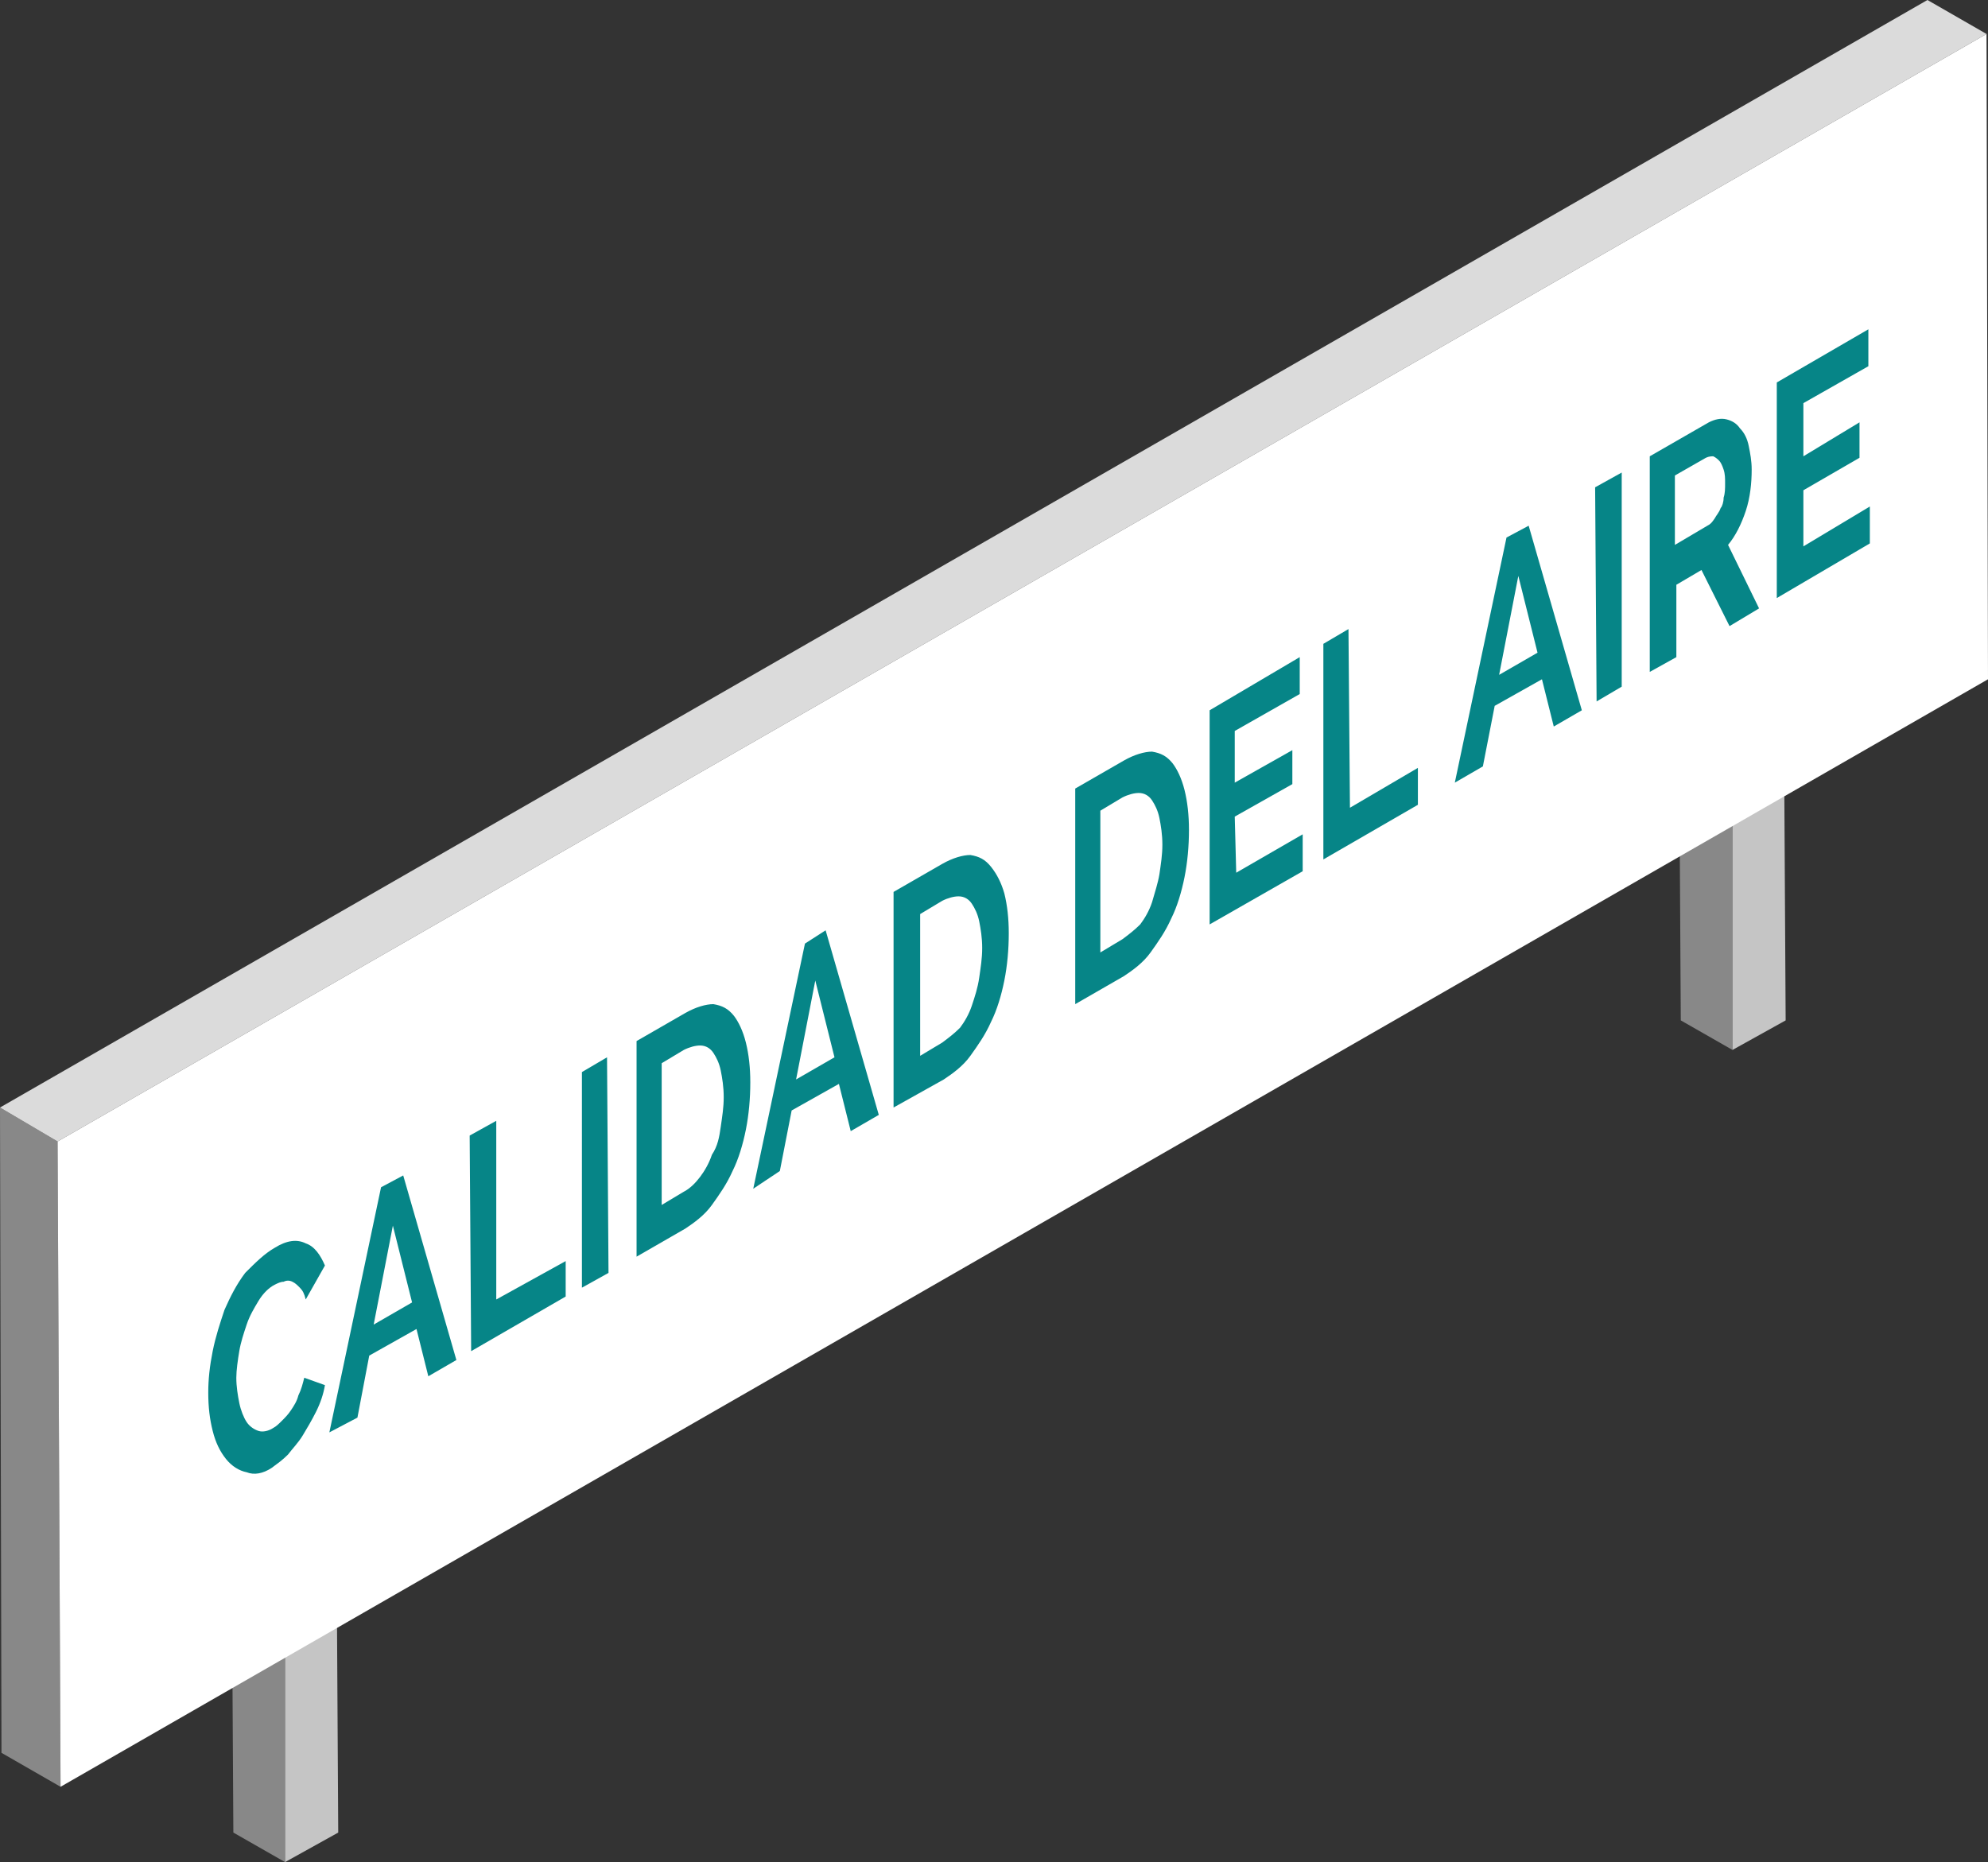
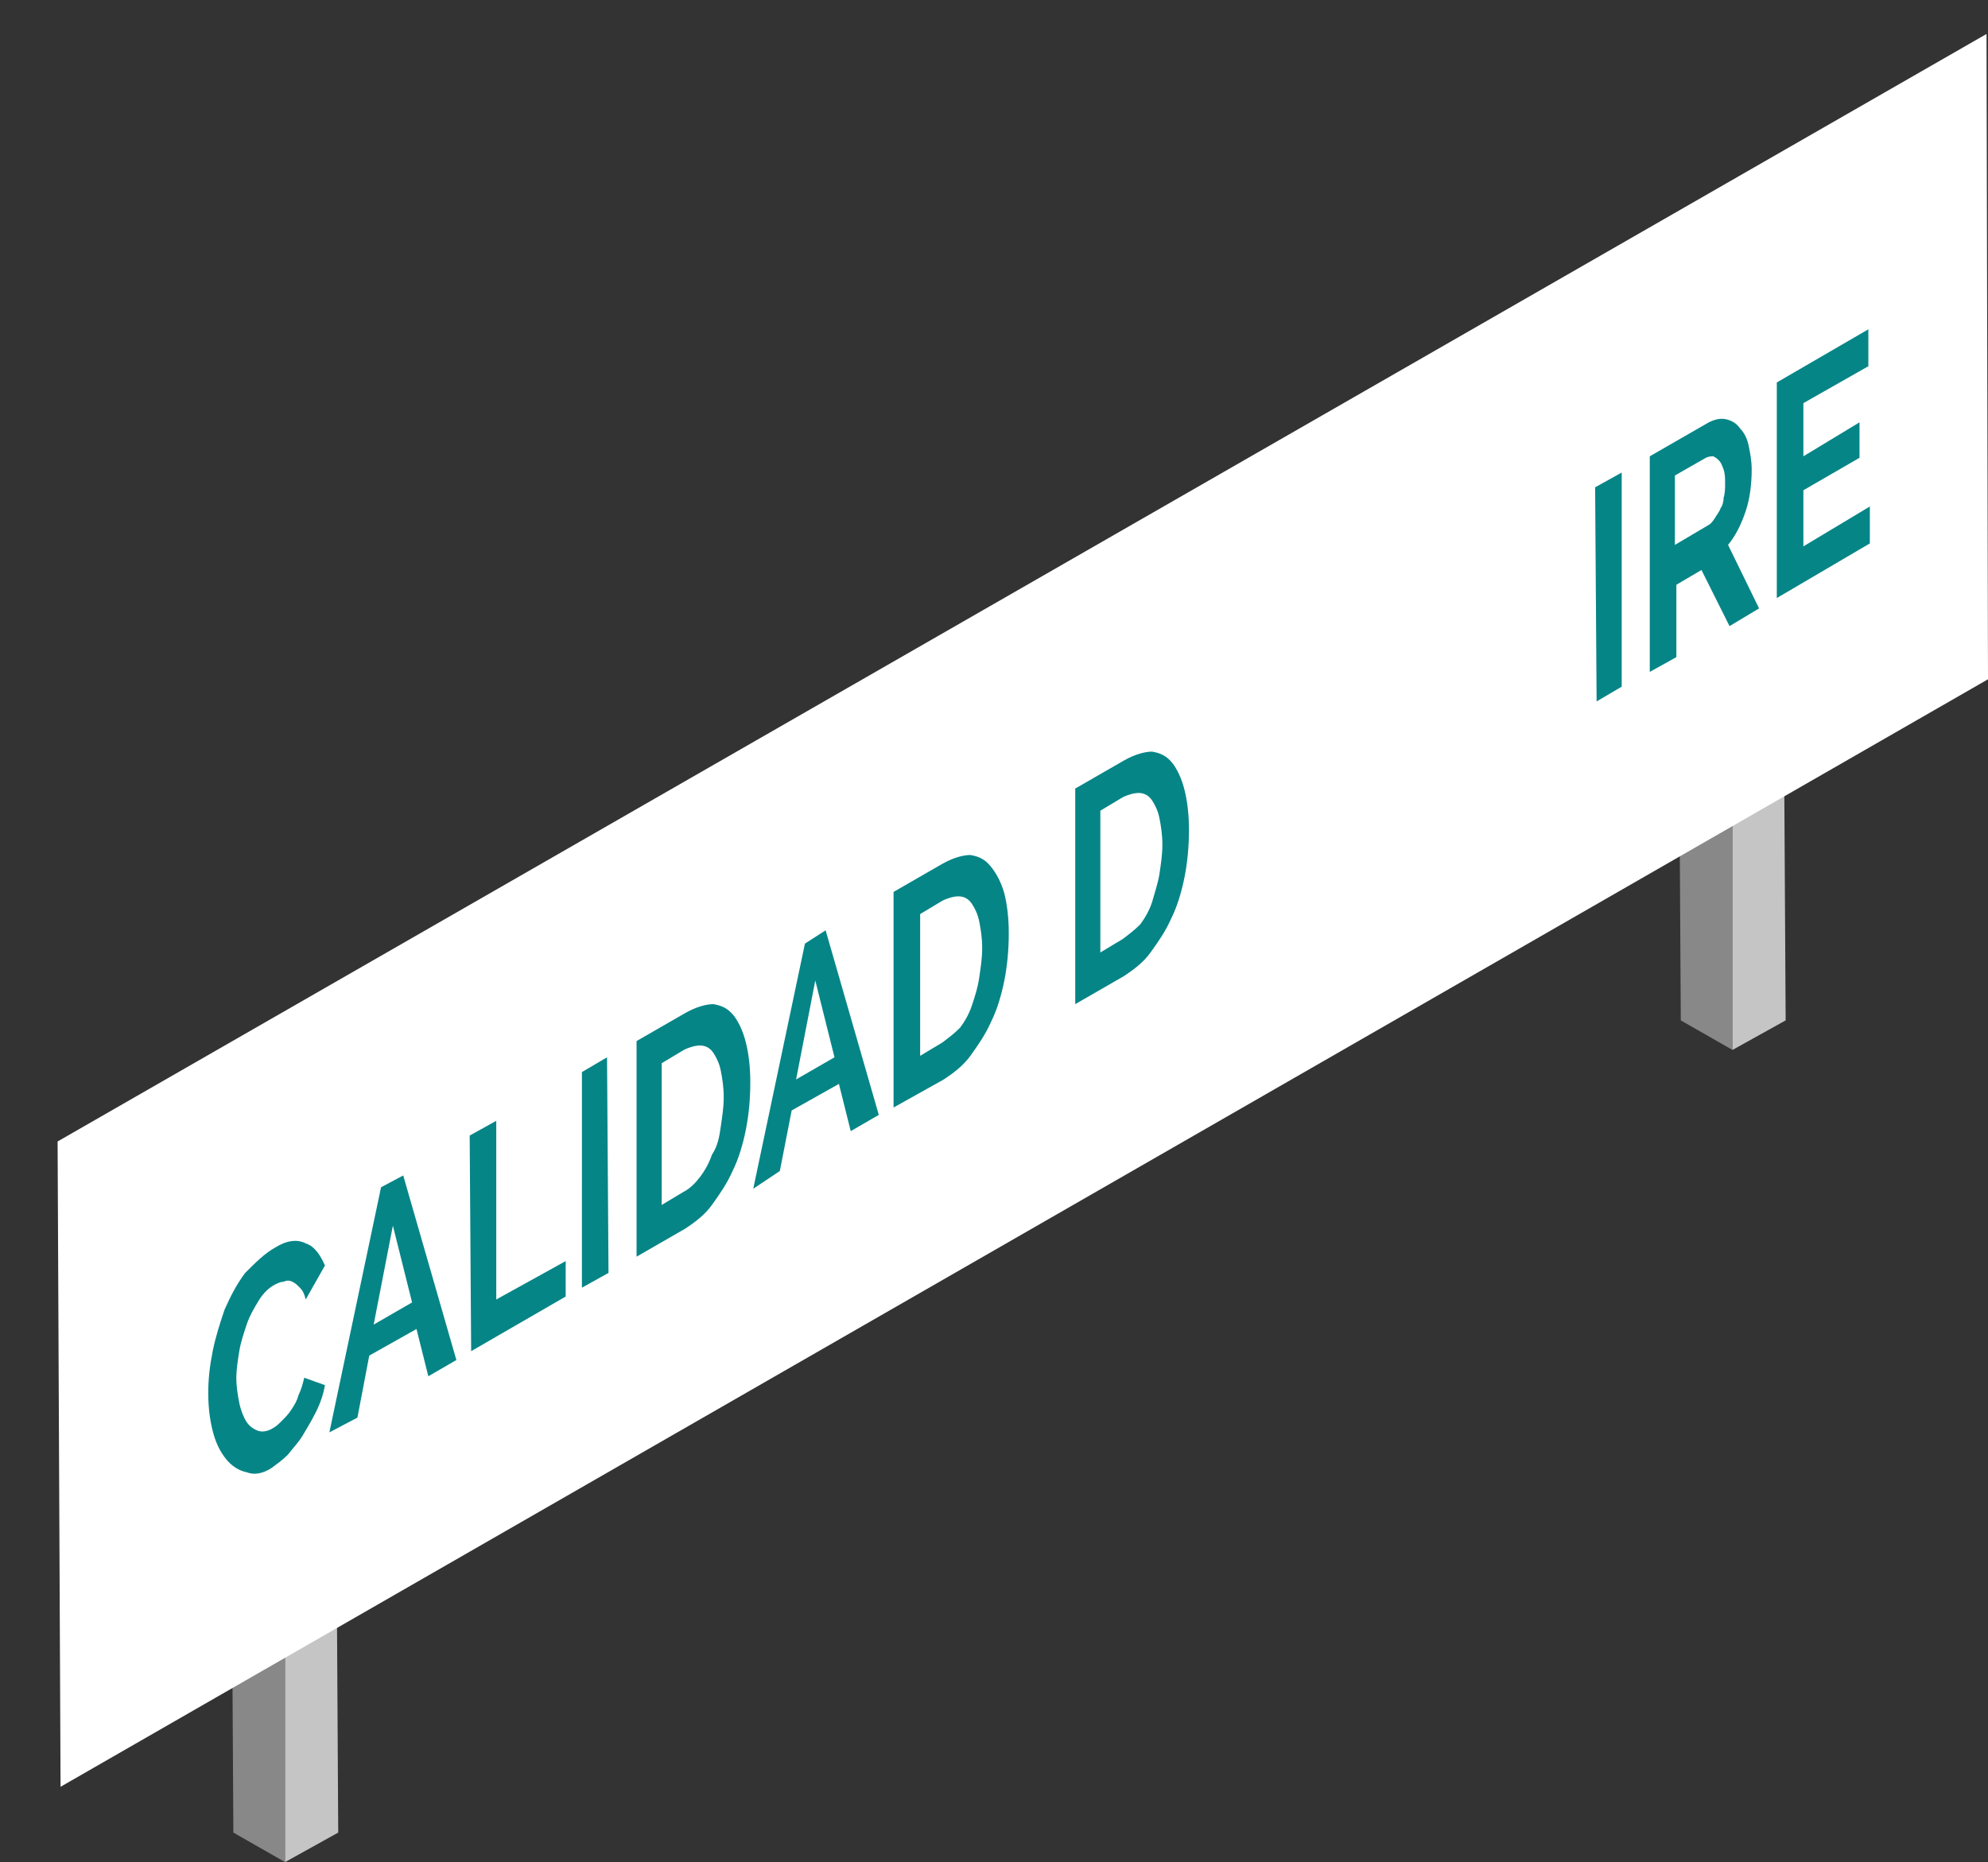
<svg xmlns="http://www.w3.org/2000/svg" viewBox="0 0 134.6 126.1" enable-background="new 0 0 134.6 126.1">
  <rect x="0" y="0" width="134.6" height="126.1" fill="#333333" stroke="none" />
  <style type="text/css">.st0{enable-background:new ;} .st1{fill:#888888;} .st2{fill:#DBDBDB;} .st3{fill:#C5C5C5;} .st4{fill:#FFFFFF;} .st5{fill:#068587;}</style>
  <g class="st0">
    <path d="M19.3 126.1l-3.5-2-.1-17.2 3.6 2.1z" class="st1" />
-     <path d="M19.3 109l-3.6-2.1 3.6-2 3.5 2z" class="st2" />
    <path d="M22.8 106.9l.1 17.2-3.6 2V109z" class="st3" />
  </g>
  <g class="st0">
    <path d="M117.3 71.1l-3.5-2-.1-17.2 3.6 2.1z" class="st1" />
    <path d="M117.3 54l-3.6-2.1 3.6-2 3.5 2z" class="st2" />
-     <path d="M120.8 51.9l.1 17.2-3.6 2V54z" class="st3" />
+     <path d="M120.8 51.9l.1 17.2-3.6 2V54" class="st3" />
  </g>
  <g class="st0">
-     <path d="M4.1 121l-4-2.3L0 75l3.9 2.3z" class="st1" />
-     <path d="M3.9 77.3L0 75 130.5 0l4 2.3z" class="st2" />
    <path d="M134.5 2.3l.1 43.7L4.1 121l-.2-43.7z" class="st4" />
  </g>
  <path d="M18.6 84.5c.8-.5 1.5-.6 2.1-.3.6.2 1 .8 1.3 1.5L20.7 88c-.1-.4-.2-.6-.4-.8-.2-.2-.3-.3-.5-.4-.2-.1-.4-.1-.6 0-.2 0-.4.1-.6.2-.4.2-.8.6-1.1 1.1-.3.5-.6 1-.8 1.6-.2.6-.4 1.2-.5 1.8-.1.6-.2 1.3-.2 1.8 0 .6.1 1.2.2 1.7s.3 1 .5 1.3c.2.3.5.5.8.6.3.1.7 0 1-.2.2-.1.4-.3.6-.5s.4-.4.6-.7c.2-.3.4-.6.5-1 .2-.4.3-.8.4-1.2l1.4.5c-.1.6-.3 1.2-.6 1.8-.3.6-.6 1.1-.9 1.6-.3.5-.7.9-1 1.3-.4.4-.7.6-1.1.9-.6.4-1.2.5-1.7.3-.5-.1-1-.4-1.4-.9-.4-.5-.7-1.1-.9-1.9-.2-.8-.3-1.6-.3-2.6 0-.9.1-1.8.3-2.8.2-1 .5-1.9.8-2.8.4-.9.8-1.7 1.4-2.5.7-.7 1.3-1.3 2-1.7zM27.3 79.6l3.6 12.5-1.9 1.1-.8-3.2-3.2 1.8-.8 4.2-1.9 1 3.5-16.6 1.5-.8zm-2 10.1l2.6-1.5-1.3-5.2-1.3 6.7" class="st5" />
  <path d="M33.6 75.9V88l4.7-2.6v2.4l-6.4 3.7-.1-14.6zM41.1 71.6l.1 14.6-1.8 1V72.6zM50.5 70.6c.2.8.3 1.7.3 2.7 0 1.1-.1 2.2-.3 3.2-.2 1-.5 2-.9 2.8-.4.9-.9 1.6-1.4 2.3-.5.7-1.2 1.2-1.8 1.6l-3.3 1.9V70.5l3.3-1.9c.7-.4 1.4-.6 1.9-.6.6.1 1 .3 1.4.8.3.4.6 1 .8 1.8zm-1.7 5.7c.1-.7.2-1.3.2-2s-.1-1.3-.2-1.8-.3-.9-.5-1.2c-.2-.3-.5-.5-.9-.5-.3 0-.7.1-1.1.3l-1.5.9v9.6l1.5-.9c.4-.2.8-.6 1.1-1 .3-.4.6-.9.8-1.5.4-.6.5-1.2.6-1.9M55.9 63l3.6 12.5-1.9 1.1-.8-3.2-3.2 1.8-.8 4.1-1.8 1.2 3.5-16.6 1.4-.9zm-2 10.1l2.6-1.5-1.3-5.2-1.3 6.7M68 60.5c.2.8.3 1.7.3 2.7 0 1.1-.1 2.2-.3 3.2-.2 1-.5 2-.9 2.8-.4.9-.9 1.6-1.4 2.3-.5.7-1.2 1.2-1.8 1.6L60.5 75V60.4l3.3-1.9c.7-.4 1.4-.6 1.9-.6.6.1 1 .3 1.4.8.4.5.7 1.1.9 1.8zm-1.7 5.7c.1-.7.2-1.3.2-2s-.1-1.3-.2-1.8-.3-.9-.5-1.2c-.2-.3-.5-.5-.9-.5-.3 0-.7.1-1.1.3l-1.5.9v9.6l1.5-.9c.4-.3.8-.6 1.2-1 .3-.4.6-.9.8-1.5.2-.6.4-1.2.5-1.9M80.2 53.5c.2.8.3 1.7.3 2.7 0 1.1-.1 2.2-.3 3.2-.2 1-.5 2-.9 2.8-.4.9-.9 1.6-1.4 2.3-.5.7-1.2 1.2-1.8 1.6L72.8 68V53.4l3.3-1.9c.7-.4 1.4-.6 1.9-.6.6.1 1 .3 1.4.8.3.4.6 1 .8 1.8zm-1.7 5.7c.1-.7.2-1.3.2-2s-.1-1.3-.2-1.8-.3-.9-.5-1.2c-.2-.3-.5-.5-.9-.5-.3 0-.7.1-1.1.3l-1.5.9v9.6l1.5-.9c.4-.3.8-.6 1.2-1 .3-.4.6-.9.8-1.5.2-.7.4-1.3.5-1.9" class="st5" />
-   <path d="M88 44.5V47l-4.4 2.5V53l3.9-2.2v2.3l-3.9 2.2.1 3.8 4.5-2.6V59l-6.3 3.6V48.1zM91.3 42.6l.1 12.1L96 52v2.5l-6.4 3.7V43.6zM103.5 35.6l3.6 12.5-1.9 1.1-.8-3.2-3.2 1.8-.8 4.1-1.9 1.1 3.5-16.6 1.5-.8zm-2 10.1l2.6-1.5-1.3-5.2-1.3 6.7" class="st5" />
  <path d="M109.8 32v14.5l-1.7 1L108 33zM117 36.9l2.1 4.3-2 1.2-1.9-3.8-1.7 1v4.9l-1.8 1V30.9l4-2.3c.4-.2.8-.3 1.2-.2.4.1.7.3.9.6.3.3.5.7.6 1.2.1.5.2 1 .2 1.6 0 .9-.1 1.9-.4 2.8-.3.9-.7 1.7-1.2 2.3zm-.3-3.2c.1-.3.1-.6.1-1 0-.3 0-.6-.1-.9-.1-.3-.2-.5-.3-.6-.1-.1-.2-.2-.4-.3-.1 0-.3 0-.5.1l-2.1 1.2v4.7l2.2-1.3c.2-.1.3-.2.5-.5.1-.2.3-.4.4-.7.1-.1.2-.4.2-.7" class="st5" />
  <path d="M126.5 22.3v2.5l-4.4 2.5v3.6l3.8-2.3V31l-3.8 2.2V37l4.5-2.7v2.5l-6.3 3.7V25.9z" class="st5" />
</svg>